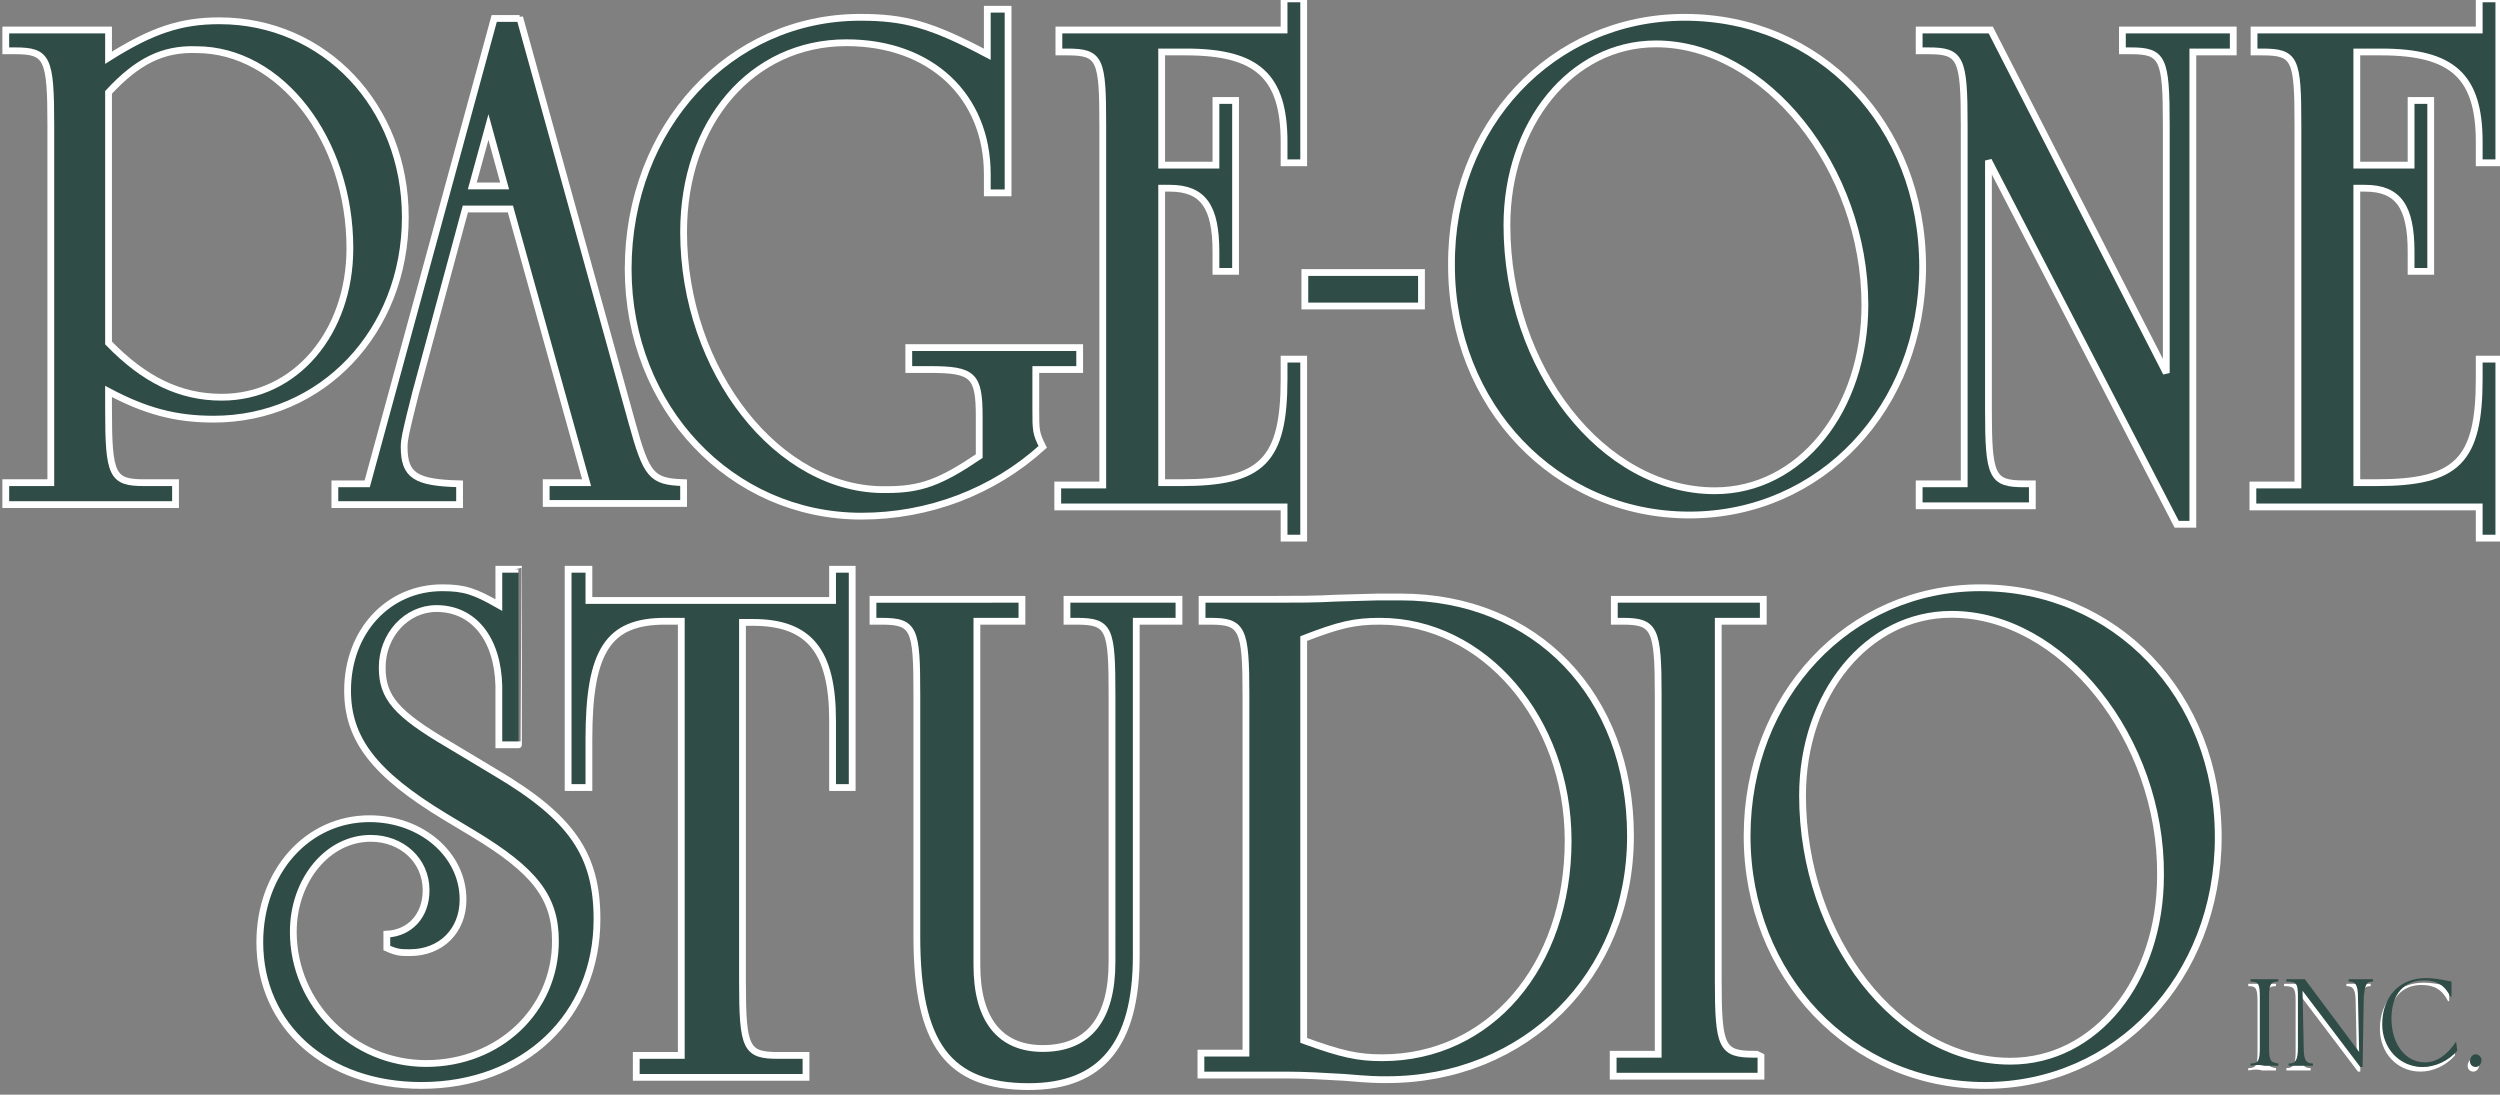
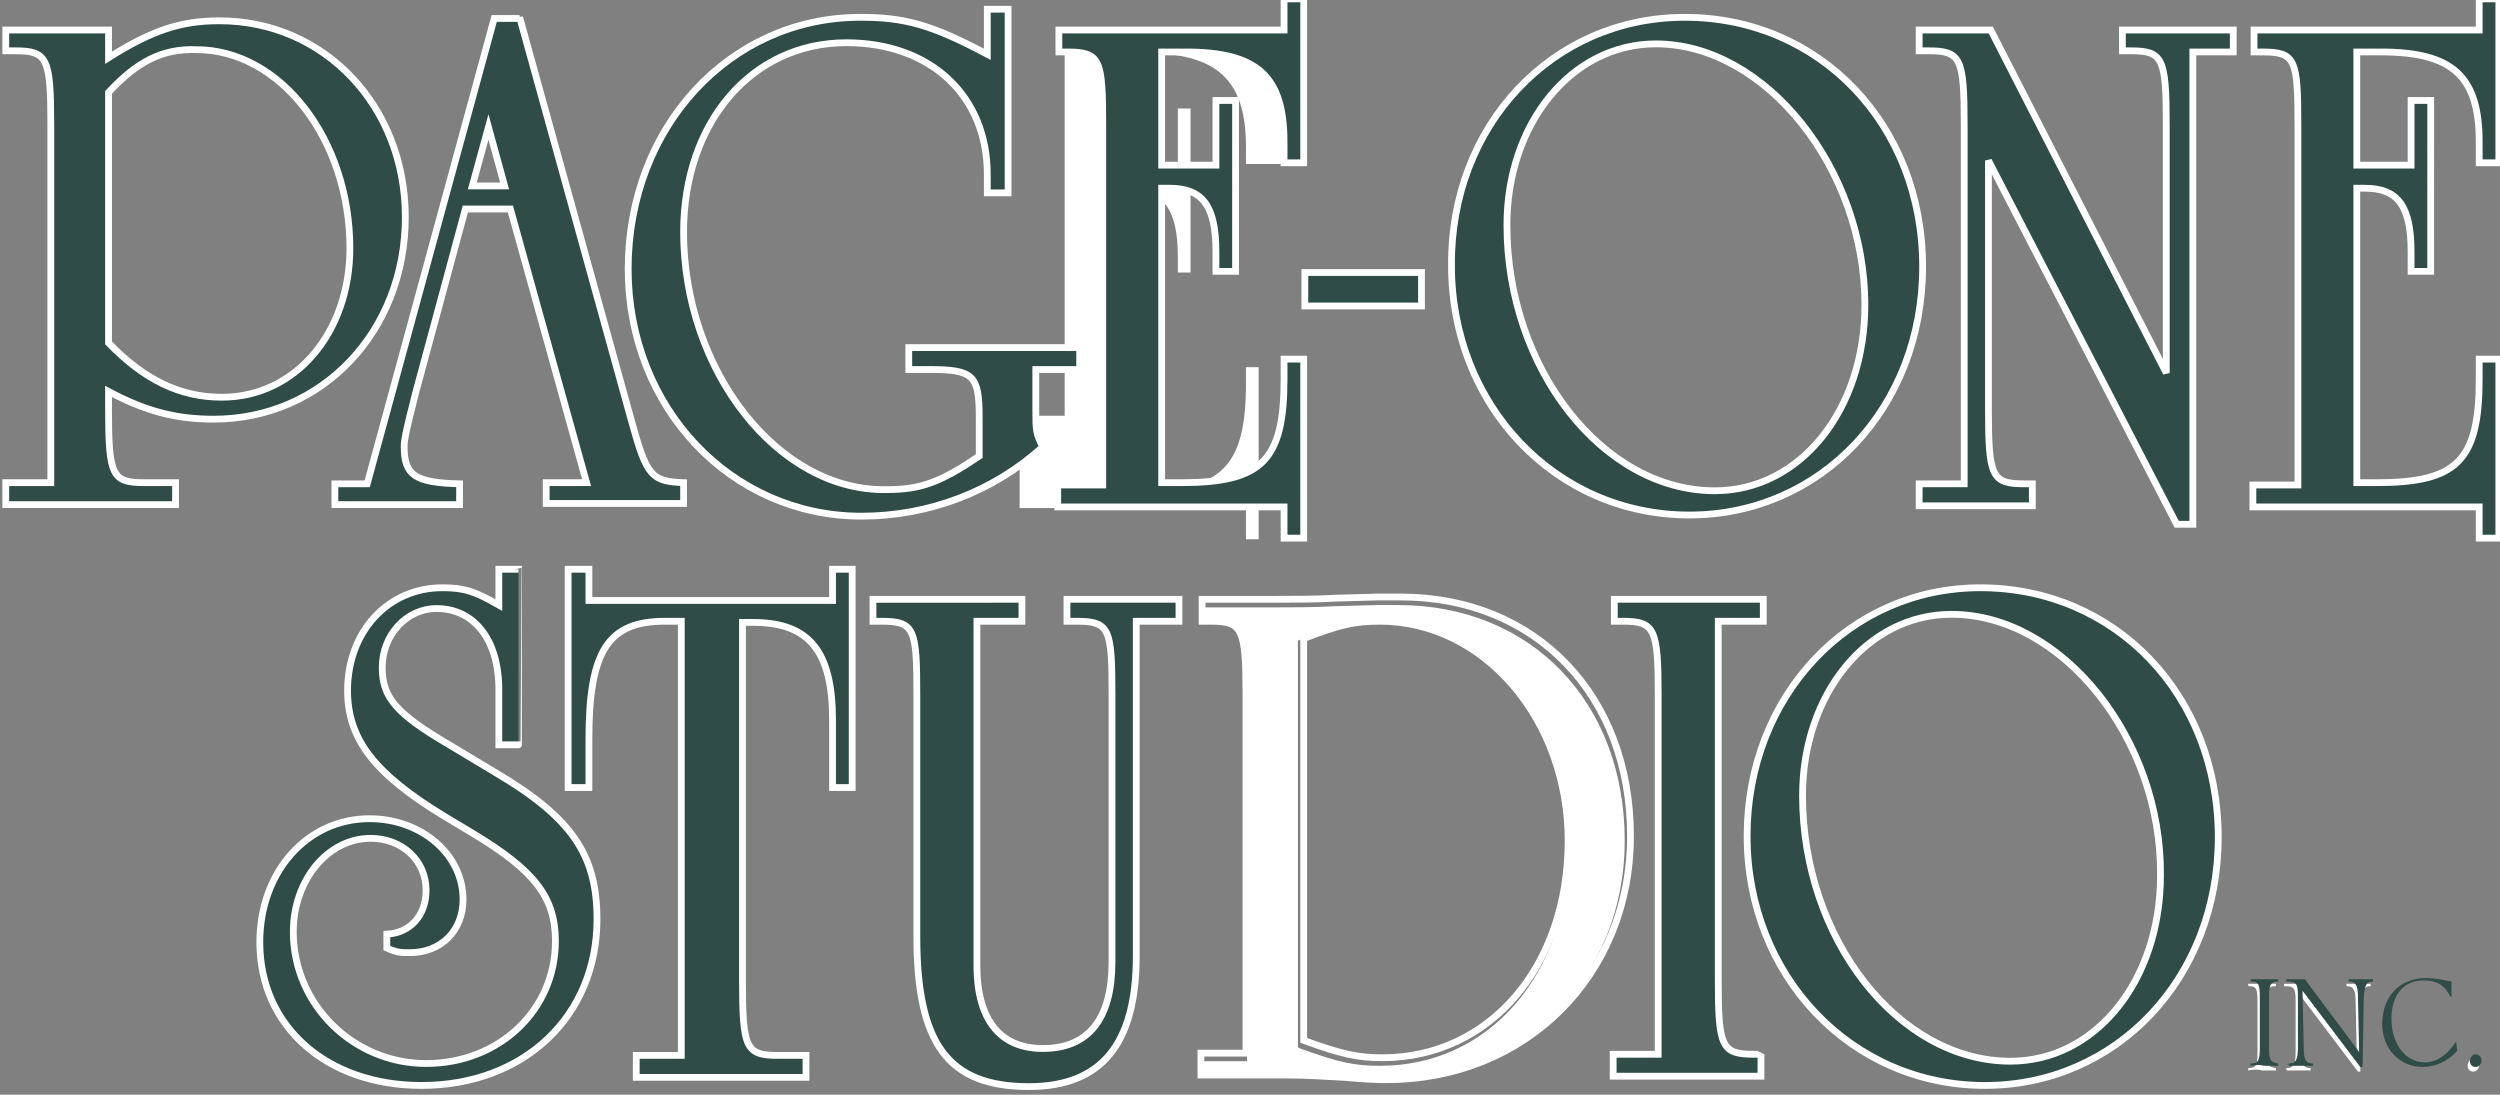
<svg xmlns="http://www.w3.org/2000/svg" version="1.1" id="レイヤー_1" x="0px" y="0px" viewBox="0 0 216.5 94.8" style="enable-background:new 0 0 216.5 94.8;" xml:space="preserve">
  <rect x="0" y="0" width="216.5" height="94.8" fill="#808080" stroke="none" />
  <style type="text/css">
	.st0{fill:#FFFFFF;}
	.st1{fill:#2F4C47;}
	.st2{fill:none;stroke:#FFFFFF;stroke-width:0.588;}
</style>
-   <path class="st0" d="M9.3,34c3.2,1.7,5.7,2.4,9,2.4c9.3,0,16.3-7.4,16.3-17.2c0-9.4-6.9-16.7-15.8-16.7c-3.3,0-5.8,0.8-9.4,3.2  L8.9,5.9V3.3H0.6v1.2h0.5c3.1,0,3.4,1,3.4,6.7v31.3H0.6v1.3h14.1v-1.3h-2.4c-3.1,0-3.4-1-3.4-6.7v-2L9.3,34z M8.9,8.3L8.9,8.3  c2.7-2.9,4.9-4,7.9-3.9c7.5,0,13.6,7.8,13.6,17.5c0,7.5-4.9,13.2-11.4,13.2c-3.7,0-6.8-1.5-10-4.8l-0.1-0.1V8.3z" />
  <path class="st0" d="M51,42.5h-3.6v1.2h11.3v-1.2c-2.8-0.1-3.2-1-4.5-5.5L44.6,2.3h-1.8l-11,40.3h-2.7v1.2h10.2v-1.2  c-3.4-0.1-4.8-0.7-4.8-3.5c0-0.6,0.1-1.2,0.4-2.1l0.6-2.6l4.4-16.1h4.3L51,42.5z M40.3,16.8l1.8-6.5l1.8,6.5H40.3z" />
  <path class="st0" d="M74.3,2.2c-11.1,0-19.8,9.4-19.8,21.5c0,11.8,8.7,21.1,19.9,21.1c5.7,0,11.1-2,15.3-5.8  c-0.5-1.1-0.5-1.4-0.5-3.2v-3.7H93v-1.3H78.8v1.3h1.5c4,0,4.6,0.6,4.6,4.4v3.6l-0.1,0.1c-3.4,2.3-5.2,3-8.2,3  c-3.8,0.1-7.6-1.6-10.7-4.7c-4.5-4.4-7.2-11.1-7.2-17.9c0-9.7,6.1-16.7,14.4-16.7c7.5,0,12.5,4.7,12.5,11.7v1.3h1.2V1.5h-1.2v4.1  l-0.4-0.2C80.4,2.8,78.2,2.2,74.3,2.2z" />
-   <path class="st0" d="M112.4,14.2V0.6h-1.1v2.7H91.8v1.3h0.4c3.3,0,3.4,1.1,3.4,6.7v31.4h-3.9V44h19.6v2.7h1.1V31.8h-1.1v1.4  c0,7.2-2.1,9.3-9.2,9.3h-2V16.4h1c3,0,4.3,1.7,4.3,5.8v1.4h1.1V9.4h-1.1V15h-5.3V4.6h2.4c6.3,0,8.8,2.3,8.8,8.1v1.5  C111.3,14.2,112.4,14.2,112.4,14.2z" />
+   <path class="st0" d="M112.4,14.2V0.6h-1.1v2.7H91.8v1.3h0.4v31.4h-3.9V44h19.6v2.7h1.1V31.8h-1.1v1.4  c0,7.2-2.1,9.3-9.2,9.3h-2V16.4h1c3,0,4.3,1.7,4.3,5.8v1.4h1.1V9.4h-1.1V15h-5.3V4.6h2.4c6.3,0,8.8,2.3,8.8,8.1v1.5  C111.3,14.2,112.4,14.2,112.4,14.2z" />
  <rect x="113.1" y="24.3" class="st0" width="9.5" height="2.3" />
  <path class="st0" d="M145.7,2.2c-5.3,0-10.2,2-13.9,5.7c-4,4-6.1,9.5-6,15.5c0,11.9,8.9,21.3,20.3,21.3c11.3,0,19.9-9.1,19.9-21.2  S157.3,2.2,145.7,2.2z M148.3,43.2c-9.9,0-18.3-10.7-18.3-23.3c0-9,5.8-16,13.2-16c9.6,0,18.4,10.9,18.4,22.9  C161.6,36.1,155.9,43.2,148.3,43.2z" />
  <path class="st0" d="M192.9,3.3h-9v1.2h0.4c3.1,0,3.4,1,3.4,6.7v21.5l-0.6,0.1L172,3.3h-5.7v1.2h0.5c3.1,0,3.4,1,3.4,6.7v31.4h-3.9  v1.3h9.2v-1.3h-0.4c-3.1,0-3.4-1-3.4-6.7V14.3l0.6-0.1l16.2,31.3h0.9V4.6h3.5L192.9,3.3L192.9,3.3z" />
  <path class="st0" d="M215.9,14.2V0.6h-1.1v2.7h-19.5v1.3h0.4c3.3,0,3.4,1.1,3.4,6.7v31.4h-3.9V44h19.6v2.7h1.1V31.8h-1.1v1.4  c0,7.2-2.1,9.3-9.2,9.3h-2V16.4h1c3,0,4.3,1.7,4.3,5.8v1.4h1.1V9.4h-1.1V15h-5.3V4.6h2.4c6.3,0,8.8,2.3,8.8,8.1v1.5  C214.8,14.2,215.9,14.2,215.9,14.2z" />
  <path class="st0" d="M36.3,94.1c8.8,0,14.9-5.8,14.9-14.1c0-5.5-2.2-8.6-8.7-12.4l-4-2.4c-4.7-2.7-5.9-4.2-5.9-7c0-3,2.2-5.4,5-5.4  c3.4,0,5.6,2.7,5.7,7v4.8h1.1V50h-1.1v3.3L42.9,53c-2.1-1.2-2.9-1.5-4.8-1.5c-4.5,0-7.9,3.7-7.9,8.6c0,4.1,2.2,7,8.3,10.6l2.5,1.5  c5.4,3.3,7.2,5.7,7.2,9.6c0,6.1-5,10.9-11.5,10.9S24.9,87.5,24.9,81c0-4.6,3.1-8.4,7-8.4c2.9,0,5.1,2.1,5.1,4.8  c0,2.2-1.4,3.8-3.4,4.1v0.7c0.7,0.3,1,0.3,1.7,0.3c2.5,0,4.3-1.8,4.3-4.3c0-3.8-3.4-6.7-7.8-6.7c-5.2,0-9.2,4.5-9.2,10.4  C22.6,89.1,28.2,94.1,36.3,94.1z" />
  <path class="st0" d="M57.4,53.9h1.7v38.2h-3.9v1.3h14.1v-1.3h-2.1c-3.1,0-3.4-1-3.4-6.7V54H65c5,0,7.2,2.6,7.2,8.8v5.5h1.1V50h-1.1  v2.7H50.5V50h-1.2v18.3h1.2v-3.9C50.5,56.6,52.2,53.9,57.4,53.9z" />
  <path class="st0" d="M88.9,94.2c6.1,0,9-3.5,9-11V53.9h3.7v-1.3h-9.1v1.3H93c3.3,0,3.4,1.1,3.4,6.7v23.1c0,5.1-2.2,7.8-6.3,7.8  c-3.9,0-6-2.7-6-7.5V53.9H88v-1.3H75.7v1.3h0.4c3.3,0,3.4,1.1,3.4,6.7v20.9C79.5,90.6,82.1,94.2,88.9,94.2z" />
  <path class="st0" d="M115.7,93.4h0.5c2.3,0.2,2.9,0.2,3.7,0.2c11.9,0,20.8-8.9,20.8-20.8c0-12-8.1-20.4-19.6-20.4h-2l-3.6,0.1  c-1.6,0.1-3.7,0.1-5.2,0.1h-6.1v1.3h0.4c3.1,0,3.4,1,3.4,6.7v31.3h-3.9v1.3h7.2C112.7,93.2,114.1,93.3,115.7,93.4z M112.4,55.5  l0.2-0.1c3.2-1.2,4.5-1.5,6.7-1.5c9.1,0,16.6,8.7,16.6,19.3c0,11.1-6.9,19.1-16.4,19.1c-2.2,0-3.6-0.3-6.9-1.5l-0.2-0.1  C112.4,90.7,112.4,55.5,112.4,55.5z" />
  <path class="st0" d="M152.2,53.9v-1.3h-12.3v1.3h0.4c3.1,0,3.4,1,3.4,6.7V92h-3.9v1.3H152V92h-0.3c-3.1,0-3.4-1-3.4-6.7V53.9H152.2z  " />
  <path class="st0" d="M171.3,51.6c-11.2,0-19.9,9.3-19.9,21.2s8.9,21.3,20.3,21.3c11.3,0,19.9-9.1,19.9-21.2S182.9,51.6,171.3,51.6z   M173.9,92.6c-9.9,0-18.3-10.7-18.3-23.3c0-9,5.8-16,13.2-16c4,0,8,1.8,11.3,5.2c4.5,4.5,7.1,11.1,7.1,17.7  C187.2,85.5,181.5,92.6,173.9,92.6z" />
  <path class="st0" d="M194.7,92.7v-0.2c0.7,0,0.8-0.3,0.8-1.4v-4.3c0-1.2-0.1-1.4-0.8-1.4v-0.2c0.1,0,0.2,0,0.3,0c0.5,0,0.8,0,0.9,0  c0.1,0,0.4,0,0.9,0h0.3v0.2c-0.7,0-0.8,0.3-0.8,1.4v4.3c0,1.1,0.1,1.3,0.8,1.4v0.2c-0.6,0-0.8,0-1.2,0  C195.5,92.6,195.3,92.6,194.7,92.7" />
  <path class="st0" d="M204.4,92.8h-0.2l-5-6.6l0.1,4.9c0,1.1,0.2,1.4,0.8,1.4v0.2c-0.6,0-0.7,0-1,0c-0.2,0-0.5,0-0.8,0H198v-0.2  c0.6,0,0.8-0.3,0.8-1.4v-4.3v-0.1c0-1.1-0.1-1.3-1-1.3v-0.2c0.1,0,0.1,0,0.2,0c0.3,0,0.6,0,0.8,0s0.3,0,0.6,0l4.7,6.3l-0.1-4.7  c0-1.1-0.2-1.4-0.8-1.4v-0.2c0.1,0,0.2,0,0.3,0c0.4,0,0.7,0,0.8,0c0.3,0,0.4,0,1,0v0.2c-0.6,0-0.7,0.3-0.8,1.4L204.4,92.8z" />
-   <path class="st0" d="M212.5,90.6c-0.8,1.2-1.7,1.8-2.7,1.8c-1.7,0-2.9-1.6-2.9-3.8c0-2.1,1.1-3.3,2.8-3.3c1.1,0,1.8,0.4,2.3,1.4h0.1  v-1.3c-1-0.2-1.6-0.3-2.2-0.3c-2.3,0-3.8,1.6-3.8,4c0,2.1,1.5,3.7,3.5,3.7c1.1,0,2.2-0.5,3-1.4L212.5,90.6z" />
  <path class="st0" d="M214.7,92.2c0,0.3-0.2,0.6-0.5,0.6s-0.5-0.2-0.5-0.5s0.2-0.6,0.5-0.6C214.4,91.7,214.7,91.9,214.7,92.2" />
  <path class="st1" d="M9.4,2.6V5c3.8-2.4,6.3-3.2,9.6-3.2c9.1,0,16.1,7.4,16.1,17c0,9.9-7.2,17.5-16.6,17.5c-3.3,0-5.9-0.7-9.1-2.4  v1.5c0,5.8,0.3,6.4,3.1,6.4h2.7v1.9H0.5v-1.9h3.9v-31c0-5.8-0.3-6.4-3.1-6.4H0.5V2.6H9.4z M9.4,8v21.7c3.1,3.2,6.2,4.7,9.8,4.7  c6.4,0,11.1-5.6,11.1-12.9c0-9.4-6-17.2-13.3-17.2C14.1,4.2,11.9,5.3,9.4,8" />
  <path class="st2" d="M9.4,2.6V5c3.8-2.4,6.3-3.2,9.6-3.2c9.1,0,16.1,7.4,16.1,17c0,9.9-7.2,17.5-16.6,17.5c-3.3,0-5.9-0.7-9.1-2.4  v1.5c0,5.8,0.3,6.4,3.1,6.4h2.7v1.9H0.5v-1.9h3.9v-31c0-5.8-0.3-6.4-3.1-6.4H0.5V2.6H9.4z M9.4,8v21.7c3.1,3.2,6.2,4.7,9.8,4.7  c6.4,0,11.1-5.6,11.1-12.9c0-9.4-6-17.2-13.3-17.2C14.1,4.2,11.9,5.3,9.4,8z" />
  <path class="st1" d="M45,1.5l9.7,35c1.3,4.7,1.7,5.2,4.5,5.3v1.8H47.3v-1.8h3.5l-6.6-23.7h-3.9L36,34l-0.5,2c-0.3,1.3-0.5,2-0.5,2.7  c0,2.5,1,3.1,4.8,3.2v1.8H29v-1.8h2.8l11-40.3H45V1.5z M42.3,11l-1.4,5.1h2.8L42.3,11z" />
  <path class="st2" d="M45,1.5l9.7,35c1.3,4.7,1.7,5.2,4.5,5.3v1.8H47.3v-1.8h3.5l-6.6-23.7h-3.9L36,34l-0.5,2c-0.3,1.3-0.5,2-0.5,2.7  c0,2.5,1,3.1,4.8,3.2v1.8H29v-1.8h2.8l11-40.3H45V1.5z M42.3,11l-1.4,5.1h2.8L42.3,11z" />
  <path class="st1" d="M87.3,0.8h-1.8v3.9c-4.9-2.6-7.2-3.2-11-3.2c-11.3,0-20.1,9.5-20.1,21.8c0,12,8.9,21.4,20.2,21.4  c5.8,0,11.4-2.1,15.7-6c-0.6-1.2-0.6-1.4-0.6-3.3V32h3.8v-1.9H78.7V32h1.8c3.8,0,4.3,0.5,4.3,4.1v3.4c-3.4,2.3-5.1,2.9-8,2.9  c-9.4,0.2-17.6-10.3-17.6-22.3c0-9.5,5.9-16.4,14.1-16.4c7.3,0,12.2,4.6,12.2,11.4v1.6h1.8V0.8z" />
  <path class="st2" d="M87.3,0.8h-1.8v3.9c-4.9-2.6-7.2-3.2-11-3.2c-11.3,0-20.1,9.5-20.1,21.8c0,12,8.9,21.4,20.2,21.4  c5.8,0,11.4-2.1,15.7-6c-0.6-1.2-0.6-1.4-0.6-3.3V32h3.8v-1.9H78.7V32h1.8c3.8,0,4.3,0.5,4.3,4.1v3.4c-3.4,2.3-5.1,2.9-8,2.9  c-9.4,0.2-17.6-10.3-17.6-22.3c0-9.5,5.9-16.4,14.1-16.4c7.3,0,12.2,4.6,12.2,11.4v1.6h1.8V0.8z" />
  <path class="st1" d="M112.9-0.1h-1.7v2.7H91.7v1.9h0.7c2.9,0,3.1,0.6,3.1,6.4V42h-3.9v1.9h19.6v2.7h1.7V31.1h-1.7v1.7  c0,7.1-1.9,9-8.9,9h-1.7V16.3c0.4,0,0.5,0,0.7,0c2.9,0,4,1.6,4,5.5v1.7h1.7V8.7h-1.7v5.6h-4.7V4.5h2.1c6.2,0,8.5,2.1,8.5,7.8v1.8  h1.7V-0.1z" />
  <path class="st2" d="M112.9-0.1h-1.7v2.7H91.7v1.9h0.7c2.9,0,3.1,0.6,3.1,6.4V42h-3.9v1.9h19.6v2.7h1.7V31.1h-1.7v1.7  c0,7.1-1.9,9-8.9,9h-1.7V16.3c0.4,0,0.5,0,0.7,0c2.9,0,4,1.6,4,5.5v1.7h1.7V8.7h-1.7v5.6h-4.7V4.5h2.1c6.2,0,8.5,2.1,8.5,7.8v1.8  h1.7V-0.1z" />
  <rect x="113" y="23.6" class="st1" width="10.1" height="2.9" />
  <rect x="113" y="23.6" class="st2" width="10.1" height="2.9" />
  <path class="st1" d="M145.9,1.5c11.7,0,20.6,9.3,20.6,21.6c0,12.2-8.8,21.5-20.2,21.5c-11.6,0-20.6-9.5-20.6-21.6  C125.6,10.9,134.4,1.5,145.9,1.5 M143.4,3.8c-7.3,0-12.9,6.9-12.9,15.7c0,12.4,8.3,23,18,23c7.4,0,13-7,13-16.1  C161.5,14.6,152.9,3.8,143.4,3.8" />
  <path class="st2" d="M145.9,1.5c11.7,0,20.6,9.3,20.6,21.6c0,12.2-8.8,21.5-20.2,21.5c-11.6,0-20.6-9.5-20.6-21.6  C125.6,10.9,134.4,1.5,145.9,1.5z M143.4,3.8c-7.3,0-12.9,6.9-12.9,15.7c0,12.4,8.3,23,18,23c7.4,0,13-7,13-16.1  C161.5,14.6,152.9,3.8,143.4,3.8z" />
  <path class="st1" d="M172.4,2.6l15.2,29.7V10.8c0-5.8-0.3-6.4-3.1-6.4h-0.7V2.6h9.6v1.9h-3.5v40.9h-1.4l-16.3-31.5v21.6  c0,5.8,0.3,6.4,3.1,6.4h0.7v1.9h-9.8v-1.9h3.9V10.8c0-5.8-0.3-6.4-3.1-6.4h-0.8V2.6H172.4z" />
  <path class="st2" d="M172.4,2.6l15.2,29.7V10.8c0-5.8-0.3-6.4-3.1-6.4h-0.7V2.6h9.6v1.9h-3.5v40.9h-1.4l-16.3-31.5v21.6  c0,5.8,0.3,6.4,3.1,6.4h0.7v1.9h-9.8v-1.9h3.9V10.8c0-5.8-0.3-6.4-3.1-6.4h-0.8V2.6H172.4z" />
  <path class="st1" d="M216.4-0.1h-1.7v2.7h-19.5v1.9h0.7c2.9,0,3.1,0.6,3.1,6.4V42h-3.9v1.9h19.6v2.7h1.7V31.1h-1.7v1.7  c0,7.1-1.9,9-8.9,9h-1.7V16.3c0.4,0,0.5,0,0.7,0c2.9,0,4,1.6,4,5.5v1.7h1.7V8.7h-1.7v5.6h-4.7V4.5h2.1c6.2,0,8.5,2.1,8.5,7.8v1.8  h1.7L216.4-0.1L216.4-0.1z" />
  <path class="st2" d="M216.4-0.1h-1.7v2.7h-19.5v1.9h0.7c2.9,0,3.1,0.6,3.1,6.4V42h-3.9v1.9h19.6v2.7h1.7V31.1h-1.7v1.7  c0,7.1-1.9,9-8.9,9h-1.7V16.3c0.4,0,0.5,0,0.7,0c2.9,0,4,1.6,4,5.5v1.7h1.7V8.7h-1.7v5.6h-4.7V4.5h2.1c6.2,0,8.5,2.1,8.5,7.8v1.8  h1.7L216.4-0.1L216.4-0.1z" />
  <path class="st1" d="M44.9,49.3h-1.7v3.1c-2.1-1.2-3-1.5-4.9-1.5c-4.7,0-8.2,3.8-8.2,8.9c0,4.2,2.3,7.2,8.4,10.9l2.5,1.5  c5.3,3.2,7.1,5.5,7.1,9.3c0,6-4.9,10.6-11.2,10.6S25.4,87,25.4,80.7c0-4.5,3-8.1,6.7-8.1c2.7,0,4.8,1.9,4.8,4.5  c0,2.2-1.4,3.7-3.4,3.8v1.2c0.9,0.4,1.2,0.4,2,0.4c2.7,0,4.6-1.9,4.6-4.6c0-3.9-3.6-7-8.1-7c-5.4,0-9.5,4.6-9.5,10.7  c0,7.3,5.8,12.4,14,12.4c8.9,0,15.2-6,15.2-14.4c0-5.6-2.2-8.8-8.8-12.7l-4-2.4c-4.6-2.7-5.8-4.1-5.8-6.7c0-2.8,2.1-5.1,4.7-5.1  c3.2,0,5.3,2.6,5.4,6.7v1.2v3.9h1.7C44.9,64.5,44.9,49.3,44.9,49.3z" />
  <path class="st2" d="M44.9,49.3h-1.7v3.1c-2.1-1.2-3-1.5-4.9-1.5c-4.7,0-8.2,3.8-8.2,8.9c0,4.2,2.3,7.2,8.4,10.9l2.5,1.5  c5.3,3.2,7.1,5.5,7.1,9.3c0,6-4.9,10.6-11.2,10.6S25.4,87,25.4,80.7c0-4.5,3-8.1,6.7-8.1c2.7,0,4.8,1.9,4.8,4.5  c0,2.2-1.4,3.7-3.4,3.8v1.2c0.9,0.4,1.2,0.4,2,0.4c2.7,0,4.6-1.9,4.6-4.6c0-3.9-3.6-7-8.1-7c-5.4,0-9.5,4.6-9.5,10.7  c0,7.3,5.8,12.4,14,12.4c8.9,0,15.2-6,15.2-14.4c0-5.6-2.2-8.8-8.8-12.7l-4-2.4c-4.6-2.7-5.8-4.1-5.8-6.7c0-2.8,2.1-5.1,4.7-5.1  c3.2,0,5.3,2.6,5.4,6.7v1.2v3.9h1.7C44.9,64.5,44.9,49.3,44.9,49.3z" />
  <path class="st1" d="M73.8,49.3v18.9h-1.7v-5.8c0-6-2-8.5-6.9-8.5c-0.3,0-0.6,0-0.9,0V85c0,5.8,0.3,6.4,3.1,6.4h2.4v1.9H55.1v-1.9  H59V53.8c-0.8,0-1.2,0-1.4,0c-4.9,0-6.6,2.5-6.6,10.2v4.2h-1.8V49.3H51V52h21.1v-2.7H73.8z" />
  <path class="st2" d="M73.8,49.3v18.9h-1.7v-5.8c0-6-2-8.5-6.9-8.5c-0.3,0-0.6,0-0.9,0V85c0,5.8,0.3,6.4,3.1,6.4h2.4v1.9H55.1v-1.9  H59V53.8c-0.8,0-1.2,0-1.4,0c-4.9,0-6.6,2.5-6.6,10.2v4.2h-1.8V49.3H51V52h21.1v-2.7H73.8z" />
  <path class="st1" d="M75.6,53.8h0.7c2.9,0,3.1,0.6,3.1,6.4v20.9c0,9.3,2.7,13,9.7,13c6.3,0,9.3-3.7,9.3-11.3v-2.4V53.8h3.7v-1.9  h-9.7v1.9h0.8c2.9,0,3.1,0.6,3.1,6.4v20.9V83c0,0.1,0,0.2,0,0.3c0,4.9-2,7.5-6,7.5c-3.7,0-5.7-2.5-5.7-7.2v-2.5V53.8h3.9v-1.9H75.6  V53.8z" />
  <path class="st2" d="M75.6,53.8h0.7c2.9,0,3.1,0.6,3.1,6.4v20.9c0,9.3,2.7,13,9.7,13c6.3,0,9.3-3.7,9.3-11.3v-2.4V53.8h3.7v-1.9  h-9.7v1.9h0.8c2.9,0,3.1,0.6,3.1,6.4v20.9V83c0,0.1,0,0.2,0,0.3c0,4.9-2,7.5-6,7.5c-3.7,0-5.7-2.5-5.7-7.2v-2.5V53.8h3.9v-1.9H75.6  V53.8z" />
-   <path class="st1" d="M104,93.1v-1.9h3.9v-31c0-5.8-0.3-6.4-3.1-6.4h-0.7v-1.9h6.4c1.5,0,3.6,0,5.2-0.1l3.6-0.1c0.6,0,1.3,0,2,0  c11.7,0,19.9,8.5,19.9,20.7c0,12.1-9.1,21.1-21.1,21.1c-0.8,0-1.4,0-3.7-0.2c-1.8-0.1-3.4-0.2-4.9-0.2H104z M112.9,55.3v34.8  c3.3,1.2,4.7,1.5,6.8,1.5c9.3,0,16.1-7.9,16.1-18.8c0-10.5-7.3-19-16.3-19C117.3,53.8,116,54.1,112.9,55.3" />
  <path class="st2" d="M104,93.1v-1.9h3.9v-31c0-5.8-0.3-6.4-3.1-6.4h-0.7v-1.9h6.4c1.5,0,3.6,0,5.2-0.1l3.6-0.1c0.6,0,1.3,0,2,0  c11.7,0,19.9,8.5,19.9,20.7c0,12.1-9.1,21.1-21.1,21.1c-0.8,0-1.4,0-3.7-0.2c-1.8-0.1-3.4-0.2-4.9-0.2H104z M112.9,55.3v34.8  c3.3,1.2,4.7,1.5,6.8,1.5c9.3,0,16.1-7.9,16.1-18.8c0-10.5-7.3-19-16.3-19C117.3,53.8,116,54.1,112.9,55.3z" />
  <path class="st1" d="M152.5,91.3v1.9h-12.8v-1.9h3.9V60.2c0-5.8-0.3-6.4-3.1-6.4h-0.7v-1.9h12.9v1.9h-3.9v31.1  c0,5.8,0.3,6.4,3.1,6.4C151.9,91.3,152.5,91.3,152.5,91.3z" />
  <path class="st2" d="M152.5,91.3v1.9h-12.8v-1.9h3.9V60.2c0-5.8-0.3-6.4-3.1-6.4h-0.7v-1.9h12.9v1.9h-3.9v31.1  c0,5.8,0.3,6.4,3.1,6.4C151.9,91.3,152.5,91.3,152.5,91.3z" />
  <path class="st1" d="M171.5,50.9c11.7,0,20.6,9.3,20.6,21.6c0,12.2-8.8,21.5-20.2,21.5c-11.6,0-20.6-9.5-20.6-21.6  S160.1,50.9,171.5,50.9 M169,53.2c-7.3,0-12.9,6.9-12.9,15.7c0,12.4,8.3,23,18,23c7.4,0,13-7,13-16.1C187.2,64,178.6,53.2,169,53.2" />
  <path class="st2" d="M171.5,50.9c11.7,0,20.6,9.3,20.6,21.6c0,12.2-8.8,21.5-20.2,21.5c-11.6,0-20.6-9.5-20.6-21.6  S160.1,50.9,171.5,50.9z M169,53.2c-7.3,0-12.9,6.9-12.9,15.7c0,12.4,8.3,23,18,23c7.4,0,13-7,13-16.1C187.2,64,178.6,53.2,169,53.2  z" />
  <path class="st1" d="M194.9,92.3v-0.2c0.7,0,0.8-0.3,0.8-1.4v-4.3c0-1.2-0.1-1.4-0.8-1.4v-0.2c0.1,0,0.2,0,0.3,0c0.5,0,0.8,0,0.9,0  c0.1,0,0.4,0,0.9,0h0.3V85c-0.7,0-0.8,0.3-0.8,1.4v4.3c0,1.1,0.1,1.3,0.8,1.4v0.2c-0.6,0-0.8,0-1.2,0  C195.7,92.2,195.5,92.2,194.9,92.3" />
  <path class="st1" d="M204.6,92.4h-0.2l-5-6.6l0.1,4.9c0,1.1,0.2,1.4,0.8,1.4v0.2c-0.6,0-0.7,0-1,0c-0.2,0-0.5,0-0.8,0h-0.3v-0.2  c0.6,0,0.8-0.3,0.8-1.4v-4.3v-0.1c0-1.1-0.1-1.3-1-1.3v-0.2c0.1,0,0.1,0,0.2,0c0.3,0,0.6,0,0.8,0s0.3,0,0.6,0l4.7,6.3l-0.1-4.7  c0-1.1-0.2-1.4-0.8-1.4v-0.2c0.1,0,0.2,0,0.3,0c0.4,0,0.7,0,0.8,0c0.3,0,0.4,0,1,0V85c-0.6,0-0.7,0.3-0.8,1.4L204.6,92.4z" />
  <path class="st1" d="M212.7,90.2c-0.8,1.2-1.7,1.8-2.7,1.8c-1.7,0-2.9-1.6-2.9-3.8c0-2.1,1.1-3.3,2.8-3.3c1.1,0,1.8,0.4,2.3,1.4h0.1  V85c-1-0.2-1.6-0.3-2.2-0.3c-2.3,0-3.8,1.6-3.8,4c0,2.1,1.5,3.7,3.5,3.7c1.1,0,2.2-0.5,3-1.4L212.7,90.2z" />
  <path class="st1" d="M214.9,91.8c0,0.3-0.2,0.6-0.5,0.6s-0.5-0.2-0.5-0.5s0.2-0.6,0.5-0.6C214.6,91.3,214.9,91.5,214.9,91.8" />
</svg>